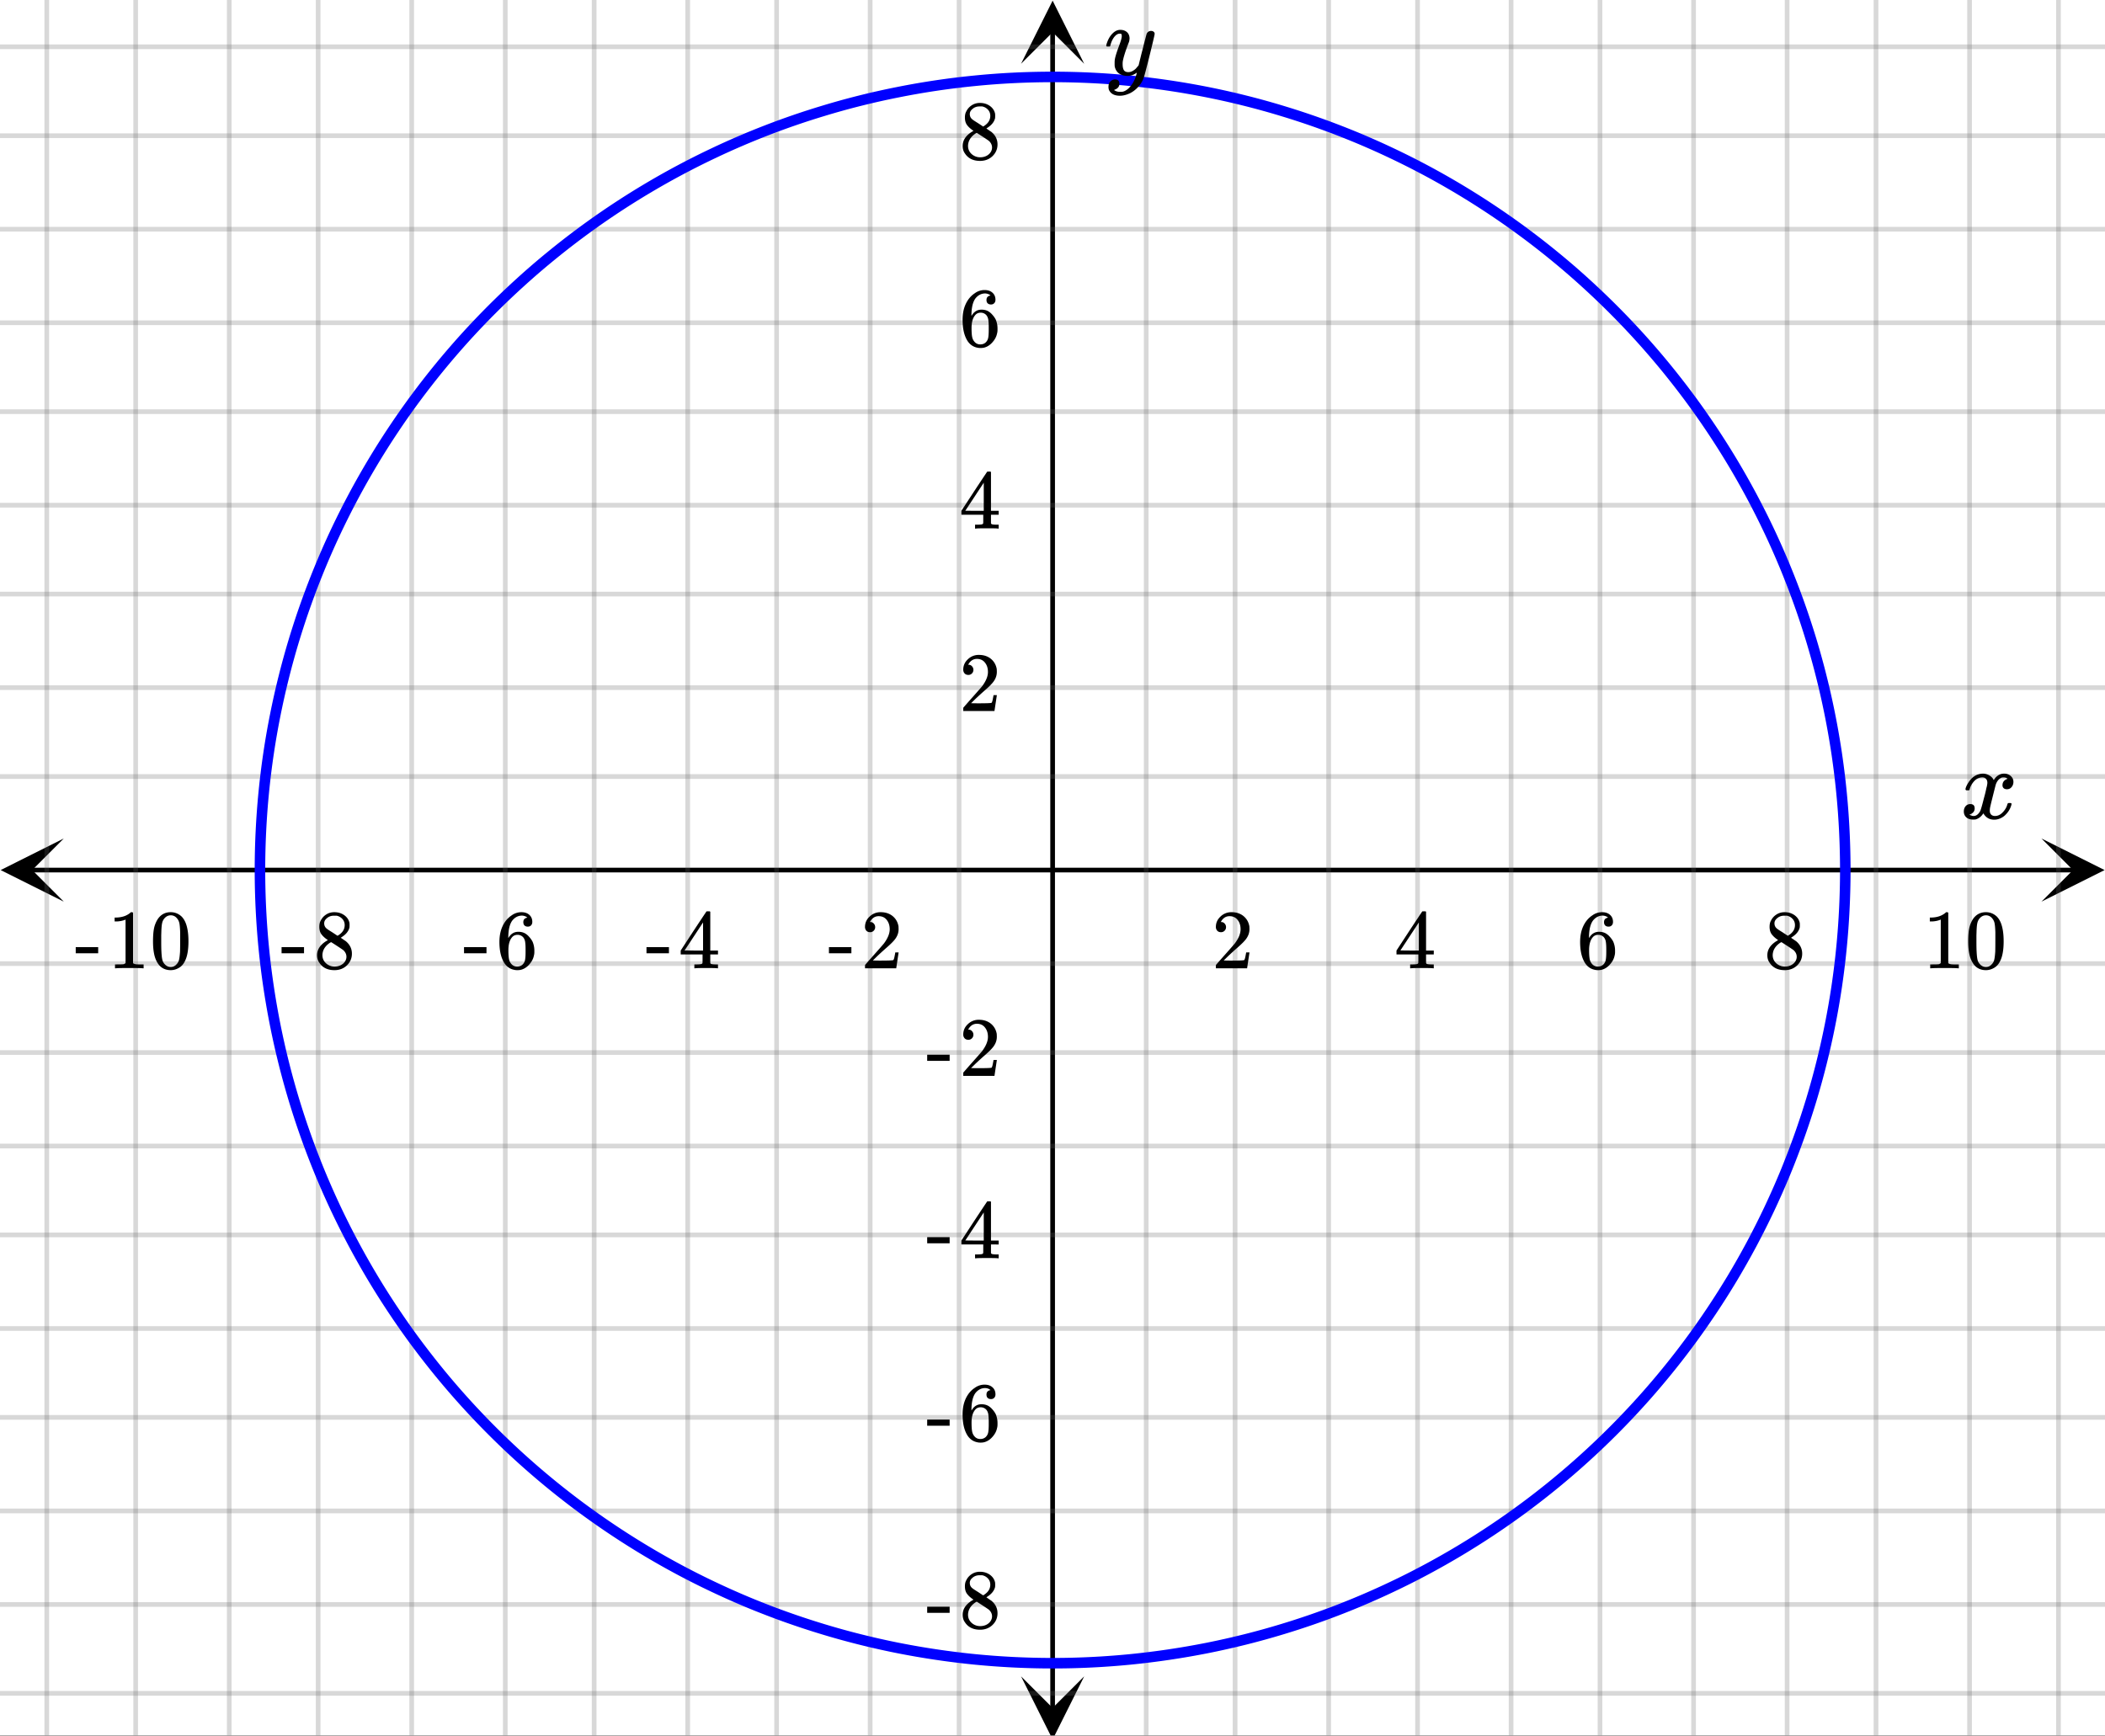
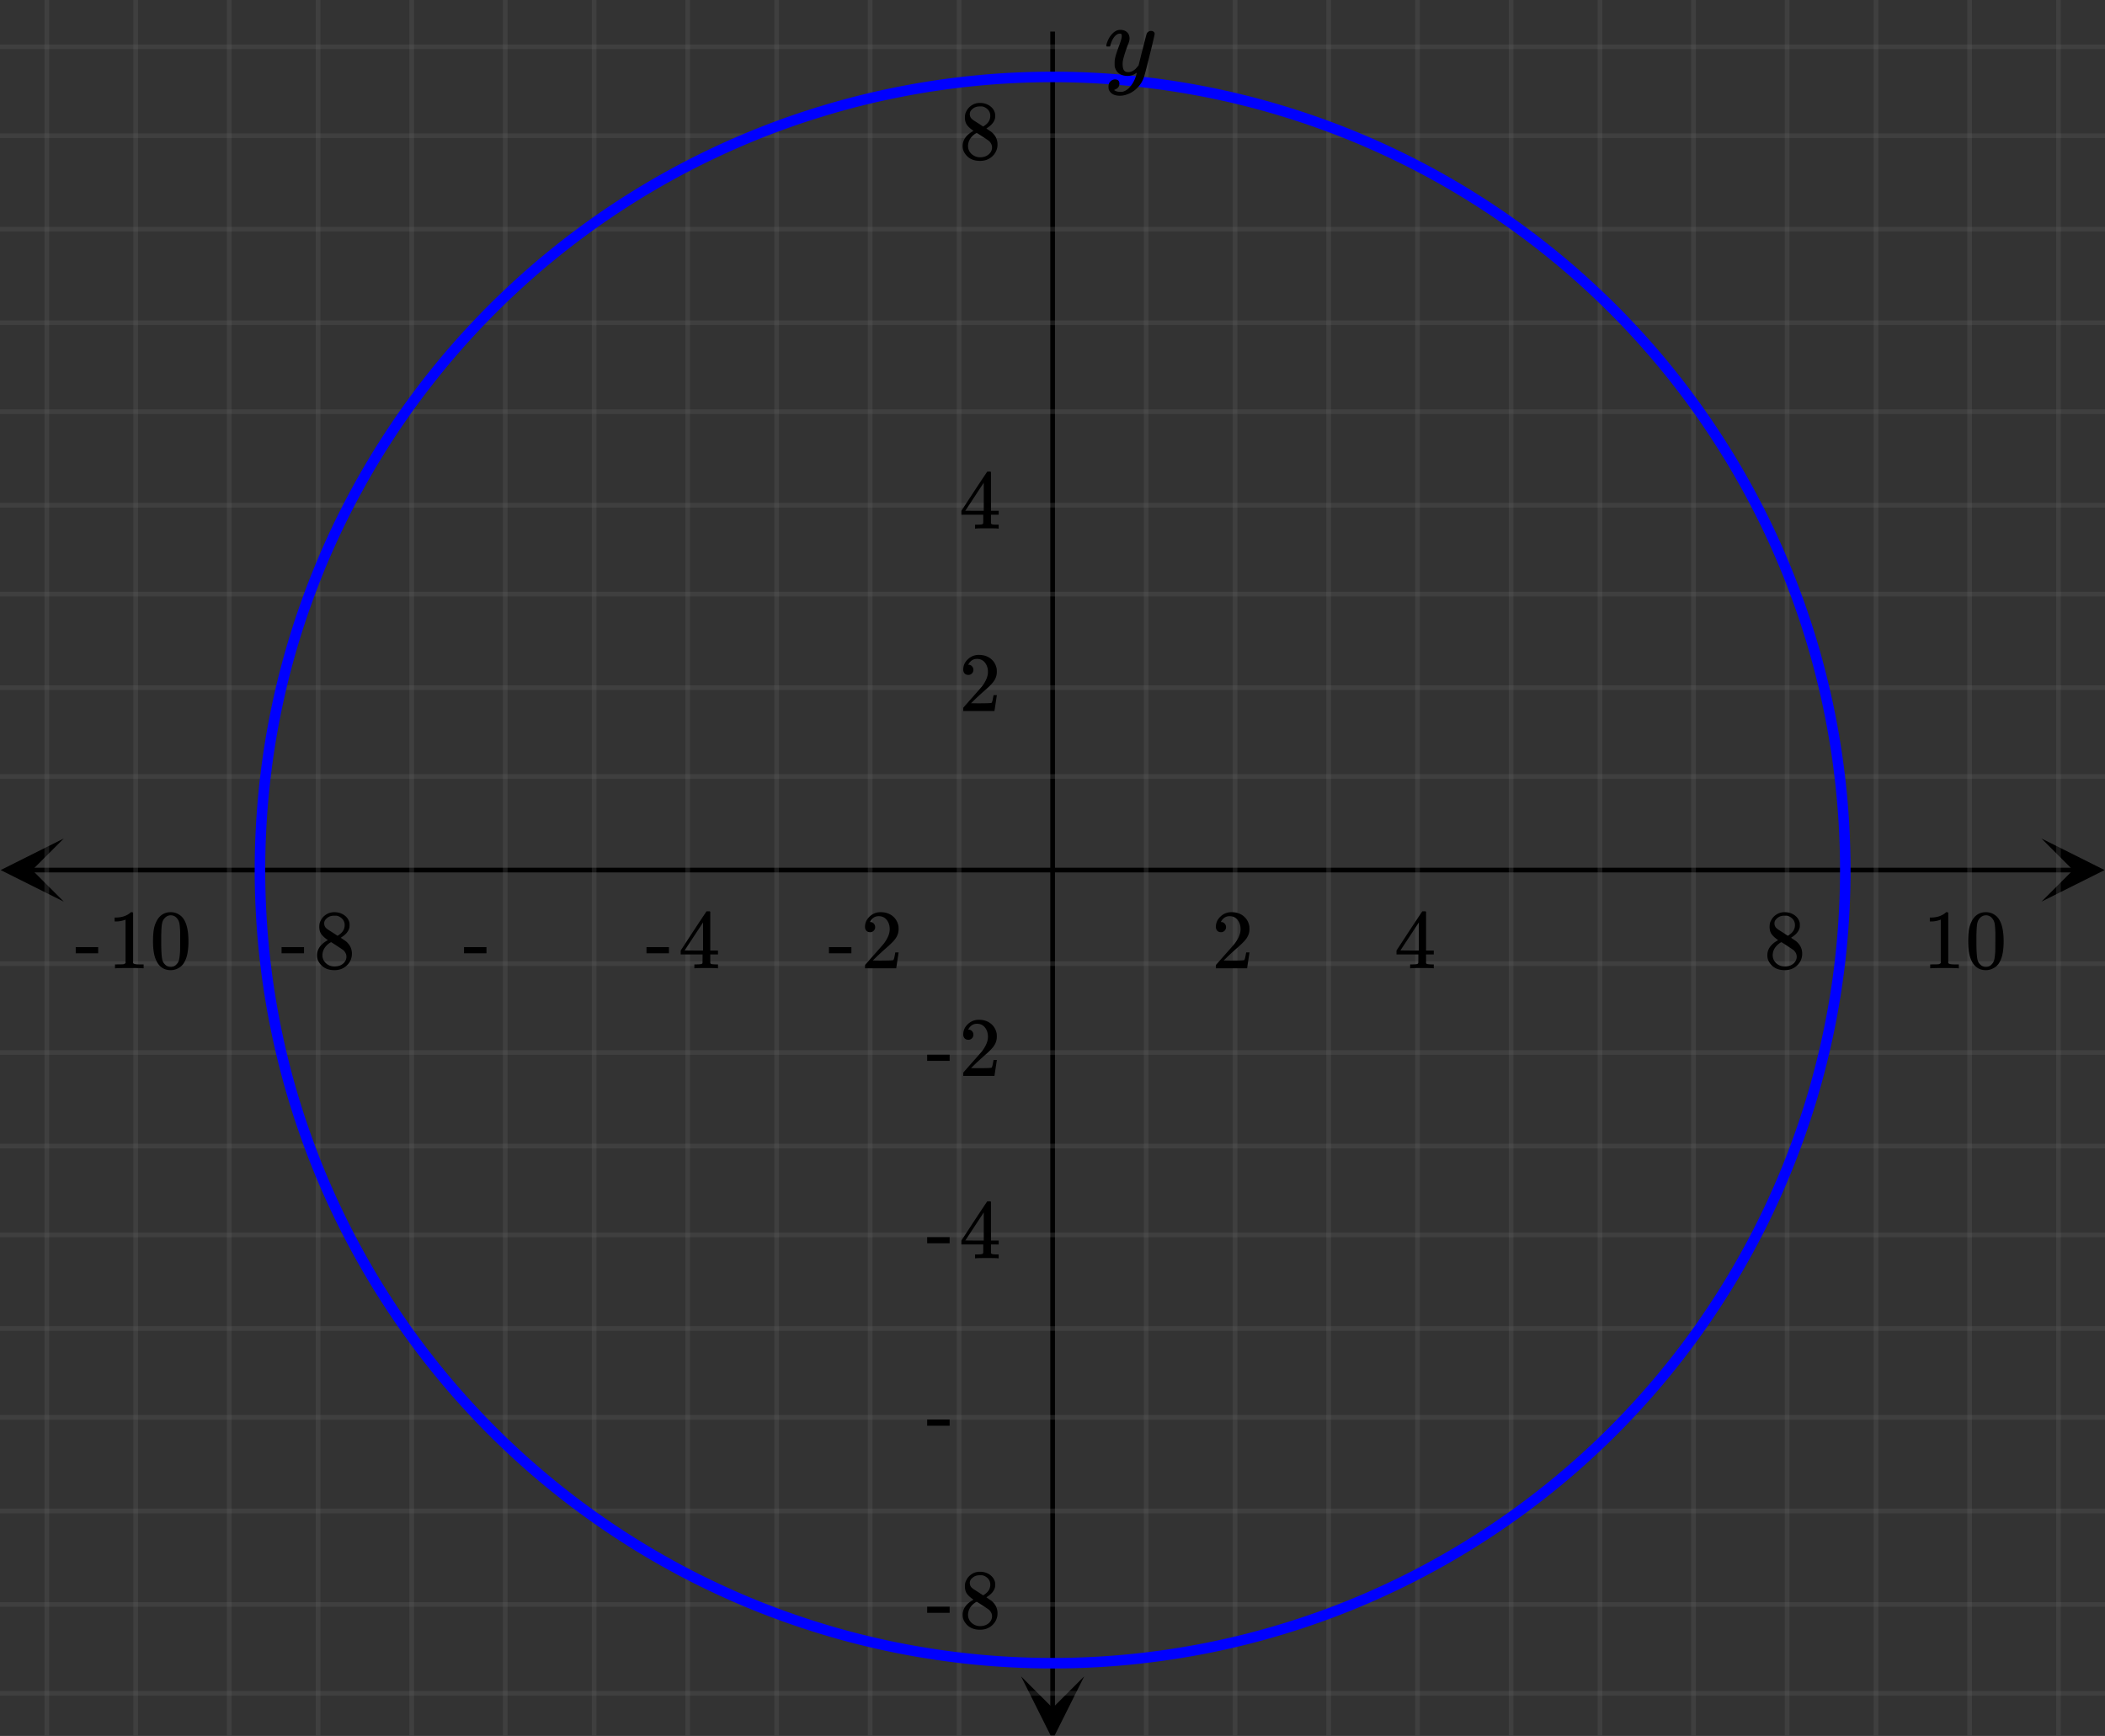
<svg xmlns="http://www.w3.org/2000/svg" xmlns:xlink="http://www.w3.org/1999/xlink" width="449.28" height="370.56" viewBox="0 0 336.96 277.92">
  <rect x="0" y="0" width="336.96" height="277.92" fill="#333333" stroke="none" />
  <defs>
    <symbol overflow="visible" id="h">
-       <path d="M.953-4.531c-.074-.063-.11-.125-.11-.188.04-.289.212-.664.516-1.125.508-.77 1.149-1.21 1.922-1.328.145-.02.258-.031.344-.031.375 0 .723.101 1.047.297.32.187.55.43.687.718a3.71 3.71 0 0 0 .266-.343c.406-.446.867-.672 1.39-.672.446 0 .805.133 1.079.39.281.25.422.56.422.922 0 .336-.102.618-.297.844a.916.916 0 0 1-.75.344c-.211 0-.383-.055-.516-.172a.636.636 0 0 1-.187-.469c0-.5.27-.843.812-1.031a.921.921 0 0 0-.172-.125c-.105-.063-.261-.094-.468-.094-.149 0-.25.012-.313.032-.418.18-.727.539-.922 1.078-.031.093-.187.703-.469 1.828-.28 1.125-.433 1.758-.453 1.89a2.74 2.74 0 0 0-.047.5c0 .262.07.47.22.625.155.149.359.22.609.22.457 0 .867-.192 1.234-.579.375-.383.625-.813.75-1.281.039-.114.078-.176.11-.188.03-.02.113-.031.25-.031.206 0 .312.047.312.14 0 .012-.012.07-.031.172-.188.68-.57 1.266-1.141 1.766-.512.399-1.047.594-1.61.594-.761 0-1.34-.336-1.734-1.016-.312.492-.715.813-1.203.969-.105.02-.246.031-.422.031C1.441.156.992-.062.734-.5a1.316 1.316 0 0 1-.156-.656c0-.32.094-.598.281-.828a.95.95 0 0 1 .75-.344c.47 0 .704.23.704.687 0 .399-.188.688-.563.875l-.094.047-.078.031a.123.123 0 0 1-.047.016l-.047.016c0 .031.082.086.25.156.125.055.266.078.422.078.383 0 .723-.242 1.016-.734.113-.196.32-.907.625-2.125.07-.25.144-.524.219-.828.07-.301.125-.536.156-.704.039-.164.066-.265.078-.296.063-.29.094-.5.094-.625 0-.27-.074-.477-.219-.625-.137-.157-.328-.235-.578-.235-.492 0-.918.188-1.281.563a3.171 3.171 0 0 0-.75 1.297c-.024.105-.047.168-.079.187-.023.012-.109.016-.265.016zm0 0" />
-     </symbol>
+       </symbol>
    <symbol overflow="visible" id="p">
      <path d="M7.531-7.031c.157 0 .285.043.39.125a.41.41 0 0 1 .173.343c0 .137-.266 1.278-.797 3.422-.531 2.137-.84 3.305-.922 3.516a4.073 4.073 0 0 1-.844 1.469 4.38 4.38 0 0 1-1.343 1.078c-.586.281-1.133.422-1.641.422-.824 0-1.387-.262-1.688-.781-.105-.157-.156-.376-.156-.657 0-.367.102-.652.313-.86.226-.21.468-.312.718-.312.477 0 .72.227.72.688 0 .394-.196.687-.579.875-.023.008-.047.02-.078.031-.031.02-.059.035-.078.047-.024.008-.043.016-.063.016l-.047.03c.032.063.145.13.344.204.176.063.352.094.531.094h.125c.188 0 .329-.012.422-.031.414-.118.805-.391 1.172-.829.375-.437.66-.96.86-1.562.113-.363.171-.578.171-.64 0-.009-.011-.005-.03.015a.546.546 0 0 0-.095.062c-.406.29-.855.438-1.343.438-.555 0-1.012-.133-1.375-.39-.356-.259-.586-.634-.688-1.126a4.332 4.332 0 0 1-.016-.5c0-.258.008-.46.032-.61.07-.456.32-1.253.75-2.39.238-.644.36-1.093.36-1.343A.756.756 0 0 0 2.78-6.5c-.031-.063-.094-.094-.187-.094h-.078c-.25 0-.493.117-.72.344-.355.355-.62.875-.796 1.563 0 .011-.008.03-.016.062a.22.22 0 0 1-.03.063l-.032.015C.91-4.535.89-4.53.859-4.53H.437c-.062-.063-.093-.11-.093-.14 0-.04.015-.118.047-.235.226-.758.57-1.352 1.03-1.782.364-.343.75-.515 1.157-.515.457 0 .82.125 1.094.375.27.25.406.594.406 1.031-.023.211-.039.324-.047.344 0 .074-.086.308-.25.703-.449 1.21-.715 2.094-.797 2.656a3.234 3.234 0 0 0-.015.375c0 .418.062.735.187.953.133.22.375.329.719.329.25 0 .484-.063.703-.188.227-.133.399-.266.516-.39.113-.126.258-.298.437-.516 0-.008.024-.117.078-.328.051-.22.13-.536.235-.954.101-.425.207-.832.312-1.218.407-1.625.63-2.477.672-2.563a.735.735 0 0 1 .703-.437zm0 0" />
    </symbol>
    <symbol overflow="visible" id="i">
      <path d="M1.484-5.781c-.25 0-.449-.078-.593-.235a.872.872 0 0 1-.22-.609c0-.645.243-1.195.735-1.656a2.46 2.46 0 0 1 1.766-.703c.77 0 1.41.21 1.922.625.508.418.82.964.937 1.64.008.168.016.32.016.453 0 .524-.156 1.012-.469 1.47-.25.374-.758.89-1.516 1.546-.324.281-.777.695-1.359 1.234l-.781.766 1.016.016c1.414 0 2.164-.024 2.25-.079.039-.007.085-.101.14-.28.031-.095.094-.4.188-.923v-.03h.53v.03l-.374 2.47V0h-5v-.25c0-.188.008-.29.031-.313.008-.007.383-.437 1.125-1.28.977-1.095 1.61-1.813 1.89-2.157.602-.82.907-1.57.907-2.25 0-.594-.156-1.086-.469-1.484-.312-.407-.746-.61-1.297-.61-.523 0-.945.235-1.265.703-.024.032-.047.079-.078.141a.274.274 0 0 0-.047.078c0 .012.02.016.062.016a.68.68 0 0 1 .547.25.801.801 0 0 1 .219.562c0 .23-.078.422-.235.578a.76.76 0 0 1-.578.235zm0 0" />
    </symbol>
    <symbol overflow="visible" id="j">
      <path d="M6.234 0c-.125-.031-.71-.047-1.75-.047-1.074 0-1.671.016-1.796.047h-.126v-.625h.422c.383-.008.618-.031.704-.063a.286.286 0 0 0 .171-.14c.008-.008.016-.25.016-.719v-.672h-3.5v-.625l2.031-3.11A431.58 431.58 0 0 1 4.5-9.108c.02-.008.113-.016.281-.016h.25l.078.078v6.203h1.235v.625H5.109V-.89a.25.25 0 0 0 .079.157c.07.062.328.101.765.109h.39V0zm-2.28-2.844v-4.5L1-2.859l1.469.015zm0 0" />
    </symbol>
    <symbol overflow="visible" id="k">
-       <path d="M5.031-8.11c-.199-.195-.48-.304-.843-.328-.625 0-1.153.274-1.579.813-.418.586-.625 1.492-.625 2.719L2-4.86l.11-.172c.363-.54.859-.813 1.484-.813.414 0 .781.09 1.094.266a2.6 2.6 0 0 1 .64.547c.219.242.395.492.531.75.196.449.297.933.297 1.453v.234c0 .211-.027.403-.078.578-.105.532-.383 1.032-.828 1.5-.387.407-.82.66-1.297.766a2.688 2.688 0 0 1-.547.047c-.168 0-.32-.016-.453-.047-.668-.125-1.2-.484-1.594-1.078C.83-1.66.563-2.79.563-4.218c0-.97.171-1.817.515-2.548.344-.726.82-1.296 1.438-1.703a2.62 2.62 0 0 1 1.562-.515c.531 0 .953.14 1.266.421.32.282.484.665.484 1.141 0 .23-.07.414-.203.547-.125.137-.297.203-.516.203-.218 0-.398-.062-.53-.187-.126-.125-.188-.301-.188-.532 0-.406.21-.644.64-.718zm-.593 3.235a1.18 1.18 0 0 0-.97-.484c-.335 0-.605.105-.812.312C2.22-4.597 2-3.883 2-2.907c0 .794.05 1.345.156 1.657.094.273.242.5.453.688.22.187.477.28.782.28.457 0 .804-.171 1.046-.515.133-.187.22-.41.25-.672.04-.258.063-.64.063-1.14v-.422c0-.508-.023-.895-.063-1.156a1.566 1.566 0 0 0-.25-.688zm0 0" />
-     </symbol>
+       </symbol>
    <symbol overflow="visible" id="l">
      <path d="M2.313-4.516c-.438-.289-.778-.593-1.016-.906-.242-.312-.36-.723-.36-1.234 0-.383.07-.707.22-.969.195-.406.488-.734.874-.984.383-.25.82-.375 1.313-.375.613 0 1.144.164 1.594.484.445.324.722.734.828 1.234.007.055.015.164.015.329 0 .199-.008.328-.015.39-.137.594-.547 1.11-1.235 1.547l-.156.11c.5.343.758.523.781.53.664.544 1 1.215 1 2.016 0 .73-.265 1.356-.797 1.875-.53.508-1.199.766-2 .766C2.254.297 1.441-.11.922-.922c-.23-.32-.344-.71-.344-1.172 0-.976.578-1.785 1.735-2.422zM5-6.922c0-.383-.125-.71-.375-.984a1.69 1.69 0 0 0-.922-.516h-.437c-.48 0-.883.164-1.204.485-.23.21-.343.453-.343.734 0 .387.164.695.5.922.039.043.328.23.86.562l.78.516c.008-.008.067-.047.172-.11a2.95 2.95 0 0 0 .25-.187C4.758-5.883 5-6.36 5-6.922zM1.437-2.109c0 .523.192.96.579 1.312a2.01 2.01 0 0 0 1.359.516c.363 0 .695-.07 1-.219.3-.156.531-.36.688-.61.144-.226.218-.472.218-.734 0-.383-.156-.726-.468-1.031-.075-.07-.45-.328-1.125-.766l-.407-.265C3.133-4 3.02-4.07 2.937-4.125l-.109-.063-.156.079c-.563.367-.938.812-1.125 1.343-.074.243-.11.461-.11.657zm0 0" />
    </symbol>
    <symbol overflow="visible" id="m">
      <path d="M5.61 0c-.157-.031-.872-.047-2.141-.047C2.207-.047 1.5-.03 1.344 0h-.157v-.625h.344c.52 0 .86-.008 1.016-.031.07-.008.18-.067.328-.172v-6.969c-.023 0-.059.016-.11.047a4.134 4.134 0 0 1-1.39.25h-.25v-.625h.25c.758-.02 1.39-.188 1.89-.5a2.46 2.46 0 0 0 .422-.313c.008-.03.063-.046.157-.046a.36.36 0 0 1 .234.078v8.078c.133.137.43.203.89.203h.798V0zm0 0" />
    </symbol>
    <symbol overflow="visible" id="n">
      <path d="M1.297-7.89c.5-.727 1.187-1.094 2.062-1.094.657 0 1.227.226 1.72.671.25.243.456.547.624.922.332.75.5 1.778.5 3.079 0 1.398-.195 2.46-.578 3.187-.25.523-.621.902-1.11 1.14a2.534 2.534 0 0 1-1.14.282c-1.031 0-1.79-.473-2.266-1.422-.386-.727-.578-1.79-.578-3.188 0-.832.051-1.519.156-2.062a4.48 4.48 0 0 1 .61-1.516zm3.031-.157a1.24 1.24 0 0 0-.953-.437c-.375 0-.7.148-.969.437-.199.211-.336.465-.406.766-.074.293-.121.797-.14 1.515 0 .063-.008.246-.016.547v.735c0 .855.008 1.453.031 1.796.031.637.082 1.09.156 1.36.07.273.207.508.406.703.25.273.563.406.938.406.363 0 .664-.133.906-.406.196-.195.332-.43.407-.703.07-.27.128-.723.171-1.36.008-.343.016-.94.016-1.796v-.735-.547c-.023-.718-.07-1.222-.14-1.515-.075-.301-.212-.555-.407-.766zm0 0" />
    </symbol>
    <symbol overflow="visible" id="o">
      <path d="M.14-2.406v-.985h3.594v.985zm0 0" />
    </symbol>
    <clipPath id="a">
-       <path d="M0 0h336.96v277.836H0zm0 0" />
-     </clipPath>
+       </clipPath>
    <clipPath id="b">
      <path d="M.102 134.238H11V145H.102zm0 0" />
    </clipPath>
    <clipPath id="c">
      <path d="M326.79 134.238h10.17V145h-10.17zm0 0" />
    </clipPath>
    <clipPath id="d">
      <path d="M7 0h323v277.836H7zm0 0" />
    </clipPath>
    <clipPath id="e">
      <path d="M163.445 268H174v9.836h-10.555zm0 0" />
    </clipPath>
    <clipPath id="f">
      <path d="M163.445 0H174v10.21h-10.555zm0 0" />
    </clipPath>
    <clipPath id="g">
      <path d="M0 7h336.96v265H0zm0 0" />
    </clipPath>
  </defs>
  <g clip-path="url(#a)" fill="#fff">
    <path d="M0 0h336.96v277.92H0z" />
-     <path d="M0 0h336.96v277.92H0z" />
  </g>
  <path d="M5.055 139.293h326.89" fill="none" stroke="#000" stroke-width=".749" />
  <g clip-path="url(#b)">
    <path d="M10.21 134.238L.103 139.293l10.109 5.055-5.055-5.055zm0 0" />
  </g>
  <g clip-path="url(#c)">
    <path d="M326.79 134.238l10.108 5.055-10.109 5.055 5.055-5.055zm0 0" />
  </g>
  <g clip-path="url(#d)">
    <path d="M183.477 0v278.586M197.707 0v278.586M212.684 0v278.586M226.914 0v278.586M241.891 0v278.586M256.12 0v278.586M271.098 0v278.586M286.074 0v278.586M300.304 0v278.586M315.282 0v278.586M329.511 0v278.586M153.524 0v278.586M139.293 0v278.586M124.316 0v278.586M110.086 0v278.586M95.109 0v278.586M80.88 0v278.586M65.902 0v278.586M50.926 0v278.586M36.696 0v278.586M21.718 0v278.586M7.489 0v278.586" fill="none" stroke-linecap="round" stroke-linejoin="round" stroke="#666" stroke-opacity=".251" stroke-width=".749" />
  </g>
  <path d="M168.5 273.531V5.055" fill="none" stroke="#000" stroke-width=".749" />
  <g clip-path="url(#e)">
    <path d="M163.445 268.375l5.055 10.11 5.055-10.11-5.055 5.055zm0 0" />
  </g>
  <g clip-path="url(#f)">
-     <path d="M163.445 10.21L168.5.103l5.055 10.109-5.055-5.055zm0 0" />
-   </g>
+     </g>
  <g clip-path="url(#g)">
    <path d="M0 124.316h337M0 110.086h337M0 95.109h337M0 80.88h337M0 65.902h337M0 51.672h337M0 36.695h337M0 21.72h337M0 7.489h337M0 154.268h337M0 168.5h337M0 183.477h337M0 197.707h337M0 212.684h337M0 226.914h337M0 241.891h337M0 256.867h337M0 271.097h337" fill="none" stroke-linecap="round" stroke-linejoin="round" stroke="#666" stroke-opacity=".251" stroke-width=".749" />
  </g>
  <path d="M295.387 139.293a127.418 127.418 0 0 1-1.371 18.633 126.05 126.05 0 0 1-1.067 6.14 127.716 127.716 0 0 1-3.023 12.086 129.33 129.33 0 0 1-4.195 11.734 132.052 132.052 0 0 1-2.524 5.696 132.311 132.311 0 0 1-2.8 5.566 129.83 129.83 0 0 1-3.071 5.426 126.95 126.95 0 0 1-3.332 5.262 125.667 125.667 0 0 1-7.418 10.012 126.166 126.166 0 0 1-12.875 13.53 126.65 126.65 0 0 1-19.977 14.825 127.742 127.742 0 0 1-5.418 3.074c-1.832.98-3.687 1.914-5.566 2.801a125.372 125.372 0 0 1-17.418 6.723 122.89 122.89 0 0 1-6 1.664c-2.016.504-4.039.96-6.078 1.367a129.89 129.89 0 0 1-12.316 1.828 126.938 126.938 0 0 1-18.665.457 126.938 126.938 0 0 1-6.21-.457 129.889 129.889 0 0 1-12.316-1.828c-2.04-.406-4.063-.863-6.079-1.367a122.89 122.89 0 0 1-6-1.664 127.45 127.45 0 0 1-11.727-4.195 125.372 125.372 0 0 1-5.691-2.528 123.505 123.505 0 0 1-5.566-2.8 127.742 127.742 0 0 1-15.77-9.997 126.65 126.65 0 0 1-14.137-12.203 126.165 126.165 0 0 1-8.363-9.23 132.59 132.59 0 0 1-3.832-4.914 121.888 121.888 0 0 1-3.586-5.098 126.949 126.949 0 0 1-3.332-5.262 129.828 129.828 0 0 1-3.07-5.426 132.311 132.311 0 0 1-2.801-5.566 132.051 132.051 0 0 1-2.523-5.695 129.33 129.33 0 0 1-4.196-11.735 127.717 127.717 0 0 1-4.09-18.226 126.74 126.74 0 0 1-1.218-12.403 127.42 127.42 0 0 1 1.218-24.863c.305-2.055.66-4.101 1.067-6.14a127.717 127.717 0 0 1 3.023-12.086c.606-1.989 1.254-3.961 1.957-5.918a127.393 127.393 0 0 1 4.762-11.512c.89-1.879 1.824-3.734 2.8-5.566.981-1.833 2.005-3.641 3.071-5.422a124.53 124.53 0 0 1 3.332-5.266 124.521 124.521 0 0 1 3.586-5.098 132.59 132.59 0 0 1 3.832-4.914 129.382 129.382 0 0 1 4.066-4.718 126.585 126.585 0 0 1 4.297-4.512 126.585 126.585 0 0 1 4.512-4.297 119.72 119.72 0 0 1 4.715-4.07 128.296 128.296 0 0 1 10-7.426 127.743 127.743 0 0 1 10.68-6.406 127.757 127.757 0 0 1 5.566-2.801 125.373 125.373 0 0 1 17.418-6.723 124.112 124.112 0 0 1 12.078-3.027 125.08 125.08 0 0 1 12.317-1.828c2.066-.207 4.136-.36 6.21-.461a127.259 127.259 0 0 1 12.454 0c2.074.101 4.144.254 6.21.46a126.425 126.425 0 0 1 18.395 3.192 122.89 122.89 0 0 1 6 1.664 127.45 127.45 0 0 1 11.727 4.195c1.918.797 3.816 1.637 5.691 2.528 1.879.887 3.734 1.824 5.566 2.8a127.743 127.743 0 0 1 15.77 9.997 125.517 125.517 0 0 1 4.91 3.836 119.72 119.72 0 0 1 4.715 4.07 126.585 126.585 0 0 1 4.512 4.297 126.585 126.585 0 0 1 4.297 4.512 129.383 129.383 0 0 1 4.066 4.718 132.59 132.59 0 0 1 3.832 4.914 128.467 128.467 0 0 1 6.918 10.364c1.066 1.78 2.09 3.59 3.07 5.422.977 1.832 1.91 3.687 2.801 5.566a127.394 127.394 0 0 1 4.762 11.512c.703 1.957 1.351 3.93 1.957 5.918a127.716 127.716 0 0 1 4.09 18.226 127.334 127.334 0 0 1 1.37 18.633zm0 0" fill="none" stroke-width="1.685" stroke="#00f" />
  <use xlink:href="#h" x="313.784" y="131.056" />
  <use xlink:href="#i" x="193.962" y="155.02" />
  <use xlink:href="#j" x="223.169" y="155.02" />
  <use xlink:href="#k" x="252.376" y="155.02" />
  <use xlink:href="#l" x="282.331" y="155.02" />
  <use xlink:href="#m" x="307.793" y="155.02" />
  <use xlink:href="#n" x="314.533" y="155.02" />
  <use xlink:href="#o" x="132.553" y="155.02" />
  <use xlink:href="#i" x="137.796" y="155.02" />
  <use xlink:href="#o" x="103.347" y="155.02" />
  <use xlink:href="#j" x="108.589" y="155.02" />
  <use xlink:href="#o" x="74.14" y="155.02" />
  <use xlink:href="#k" x="79.382" y="155.02" />
  <use xlink:href="#o" x="44.933" y="155.02" />
  <use xlink:href="#l" x="50.176" y="155.02" />
  <use xlink:href="#o" x="11.982" y="155.02" />
  <use xlink:href="#m" x="17.224" y="155.02" />
  <use xlink:href="#n" x="23.964" y="155.02" />
  <use xlink:href="#p" x="176.738" y="11.982" />
  <use xlink:href="#i" x="153.522" y="113.831" />
  <use xlink:href="#j" x="153.522" y="84.624" />
  <use xlink:href="#k" x="153.522" y="55.418" />
  <use xlink:href="#l" x="153.522" y="25.462" />
  <use xlink:href="#o" x="148.28" y="172.244" />
  <use xlink:href="#i" x="153.522" y="172.244" />
  <use xlink:href="#o" x="148.28" y="201.451" />
  <use xlink:href="#j" x="153.522" y="201.451" />
  <use xlink:href="#o" x="148.28" y="230.658" />
  <use xlink:href="#k" x="153.522" y="230.658" />
  <g>
    <use xlink:href="#o" x="148.28" y="260.613" />
  </g>
  <g>
    <use xlink:href="#l" x="153.522" y="260.613" />
  </g>
</svg>